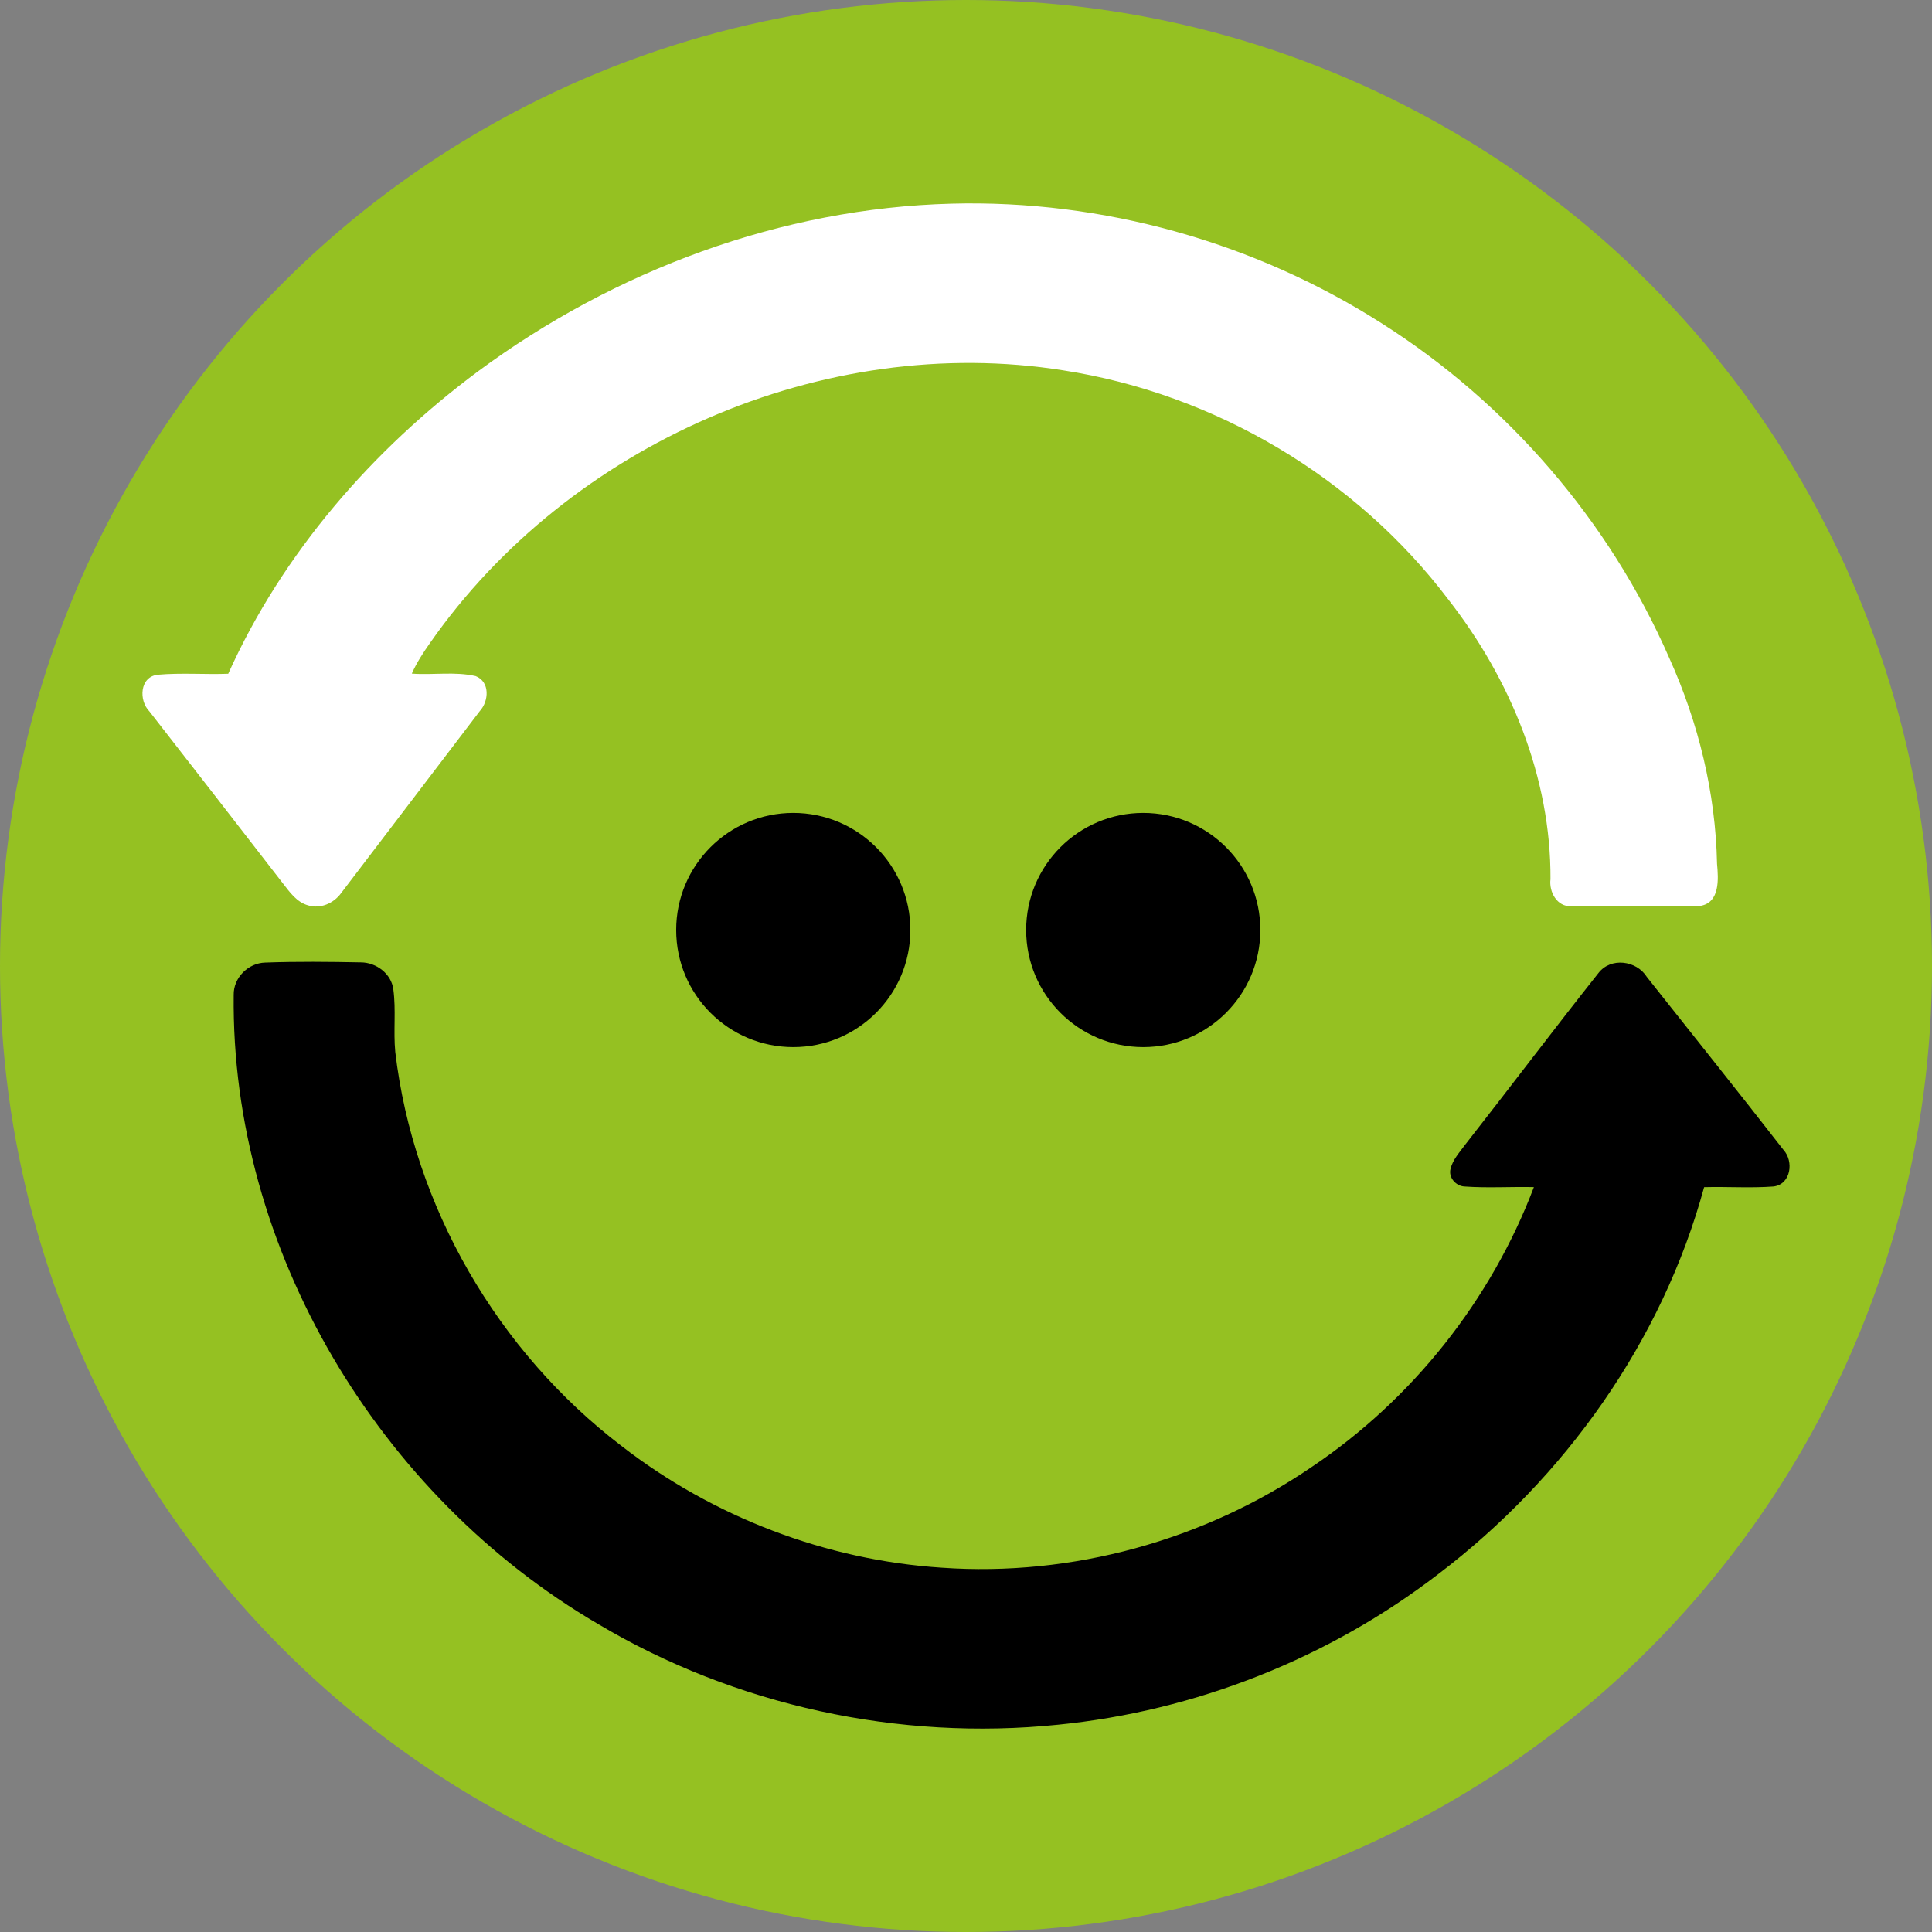
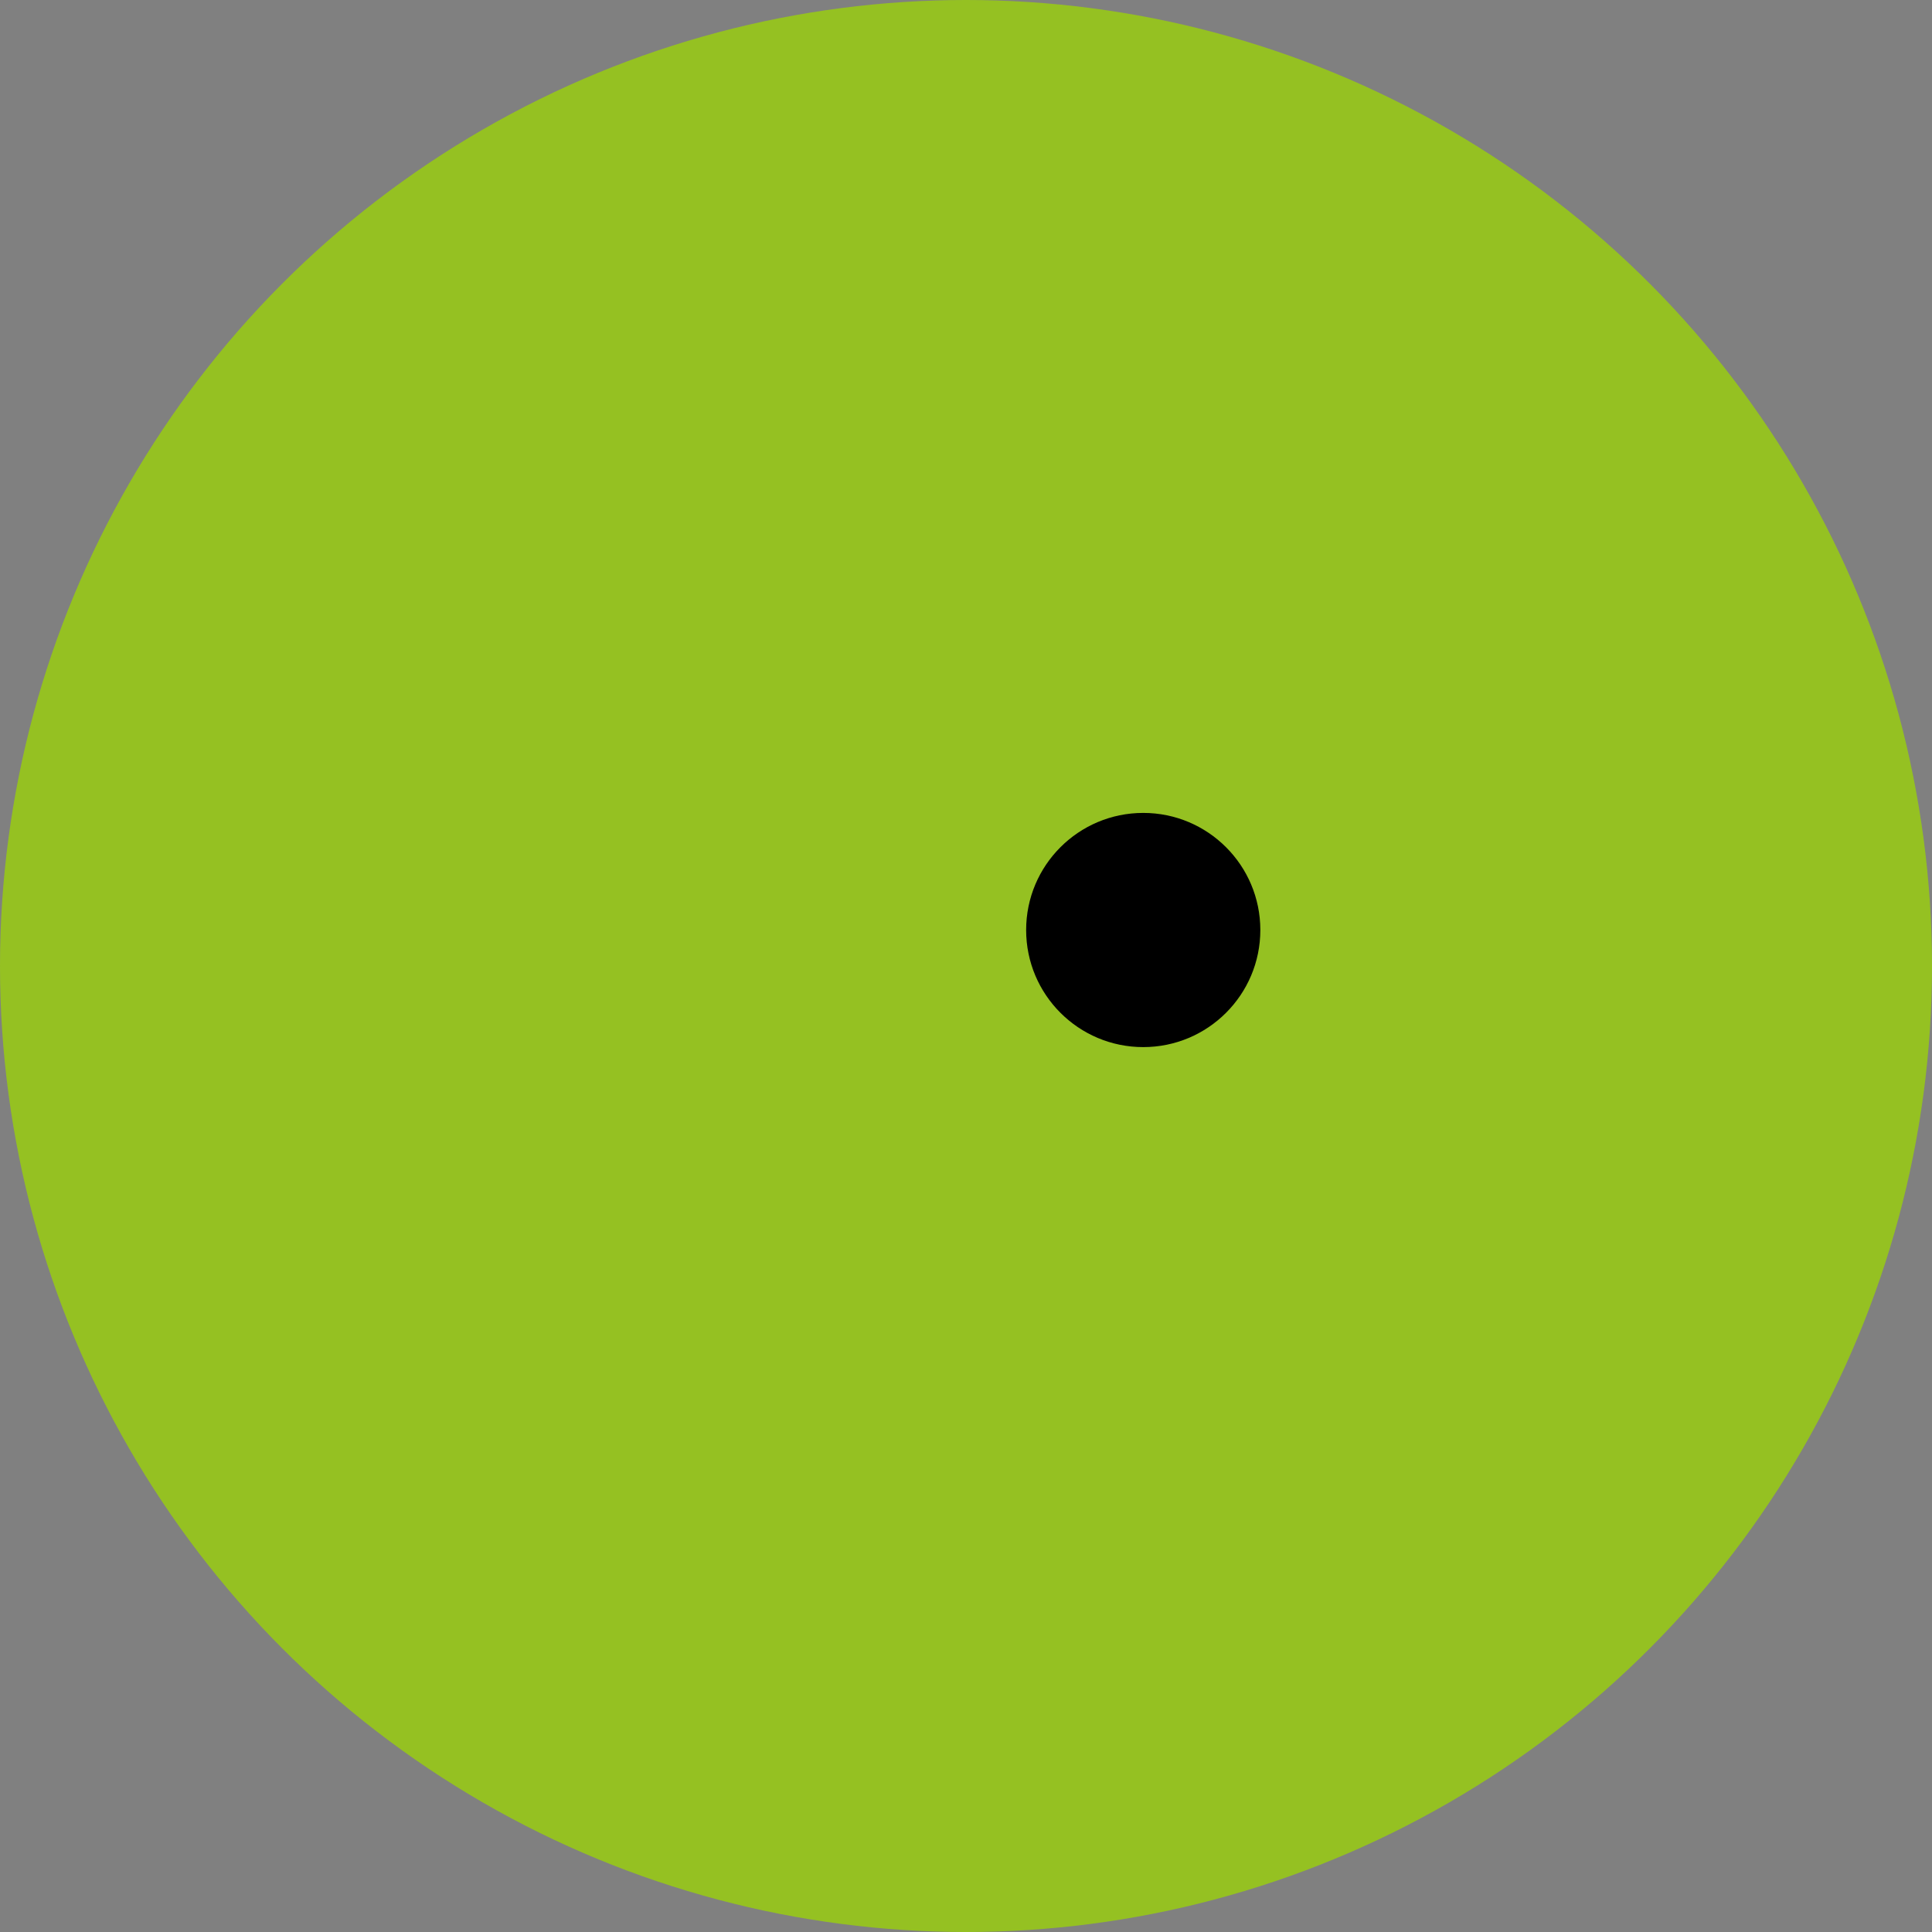
<svg xmlns="http://www.w3.org/2000/svg" xml:space="preserve" width="297.351mm" height="297.351mm" style="shape-rendering:geometricPrecision; text-rendering:geometricPrecision; image-rendering:optimizeQuality; fill-rule:evenodd; clip-rule:evenodd" viewBox="0 0 29729.18 29729.18">
  <rect x="0" y="0" width="29729.18" height="29729.18" fill="#808080" stroke="none" />
  <defs>
    <style type="text/css"> .fil3 {fill:black} .fil0 {fill:#95C122} .fil2 {fill:black;fill-rule:nonzero} .fil1 {fill:white;fill-rule:nonzero} </style>
  </defs>
  <g id="Camada_x0020_1">
    <g id="_2609353456240">
      <circle class="fil0" cx="14864.59" cy="14864.59" r="14864.59" />
      <g>
-         <path class="fil1" d="M7355.45 5714.48c2102.39,-1554.06 4667.43,-2512.89 7289.84,-2580.68 2319.93,-61.1 4652.54,589.3 6608.9,1837.18 1942.98,1229.25 3510.45,3044.81 4431.28,5152.42 449.96,996.06 713.71,2075.58 736.04,3169.24 21.61,231.69 46.93,594.5 -255.53,646.66 -661.57,15.65 -1324.61,5.22 -1986.92,5.22 -219.78,12.65 -345.68,-221.28 -320.37,-415.72 7.46,-1564.51 -615.36,-3076.11 -1568.21,-4298.66 -1422.22,-1884.12 -3599.1,-3171.48 -5930.21,-3531.31 -3687.76,-587.06 -7607.96,1139.85 -9739.41,4189.9 -106.52,151.97 -209.35,306.93 -283.85,476.79 326.33,24.59 661.57,-35.01 981.94,37.99 224.24,87.17 204.87,385.17 64.05,538.64 -713.71,934.25 -1423.68,1871.44 -2137.41,2805.67 -113.24,153.49 -318.84,242.88 -505.84,183.28 -173.6,-48.42 -281.61,-203.39 -386.65,-338.22 -683.17,-883.59 -1368.58,-1765.67 -2054.71,-2647 -164.66,-166.9 -149.75,-529.71 126.64,-563.22 361.34,-32.03 724.89,-2.24 1086.96,-14.91 836.63,-1858.78 2215.63,-3441.9 3843.46,-4653.28z" />
-         <path class="fil2" d="M4081.16 14811.69c490.21,-17.89 981.91,-12.67 1472.86,-2.98 235.42,0.74 467.88,174.34 498.41,414.98 43.21,318.86 -0.74,642.18 29.79,962.54 280.13,2381.01 1577.17,4610.81 3479.91,6062.81 1410.29,1093.66 3149.86,1759.69 4931.91,1874.43 2001.81,140.79 4042.37,-421.67 5697.02,-1554.83 1543.62,-1037.78 2752.03,-2562.05 3412.1,-4301.64 -356.85,-8.19 -713.71,16.42 -1069.82,-9.67 -130.36,-6.72 -247.34,-138.57 -213.07,-269.7 34.28,-145.27 140.8,-257.03 226.48,-374.73 686.88,-876.13 1356.65,-1766.4 2048.75,-2638.8 189.24,-248.83 586.32,-195.93 745.74,58.86 701.06,886.54 1408.79,1768.63 2102.4,2661.14 161.66,175.81 115.47,529.69 -151.99,563.22 -356.1,26.82 -712.95,0.74 -1069.07,10.43 -645.91,2371.34 -2141.89,4472.24 -4090.79,5954.05 -1685.21,1296.29 -3736.94,2107.59 -5851.99,2317.7 -2445.1,251.05 -4966.18,-292.04 -7079.01,-1551.11 -3365.91,-1968.27 -5650.07,-5755.87 -5604.65,-9680.54 -4.46,-263.72 224.26,-490.21 485,-496.17z" />
-         <circle class="fil3" cx="12206.75" cy="14310.75" r="1801.8" />
+         <path class="fil1" d="M7355.45 5714.48z" />
        <circle class="fil3" cx="17591.87" cy="14310.75" r="1801.8" />
      </g>
    </g>
  </g>
</svg>